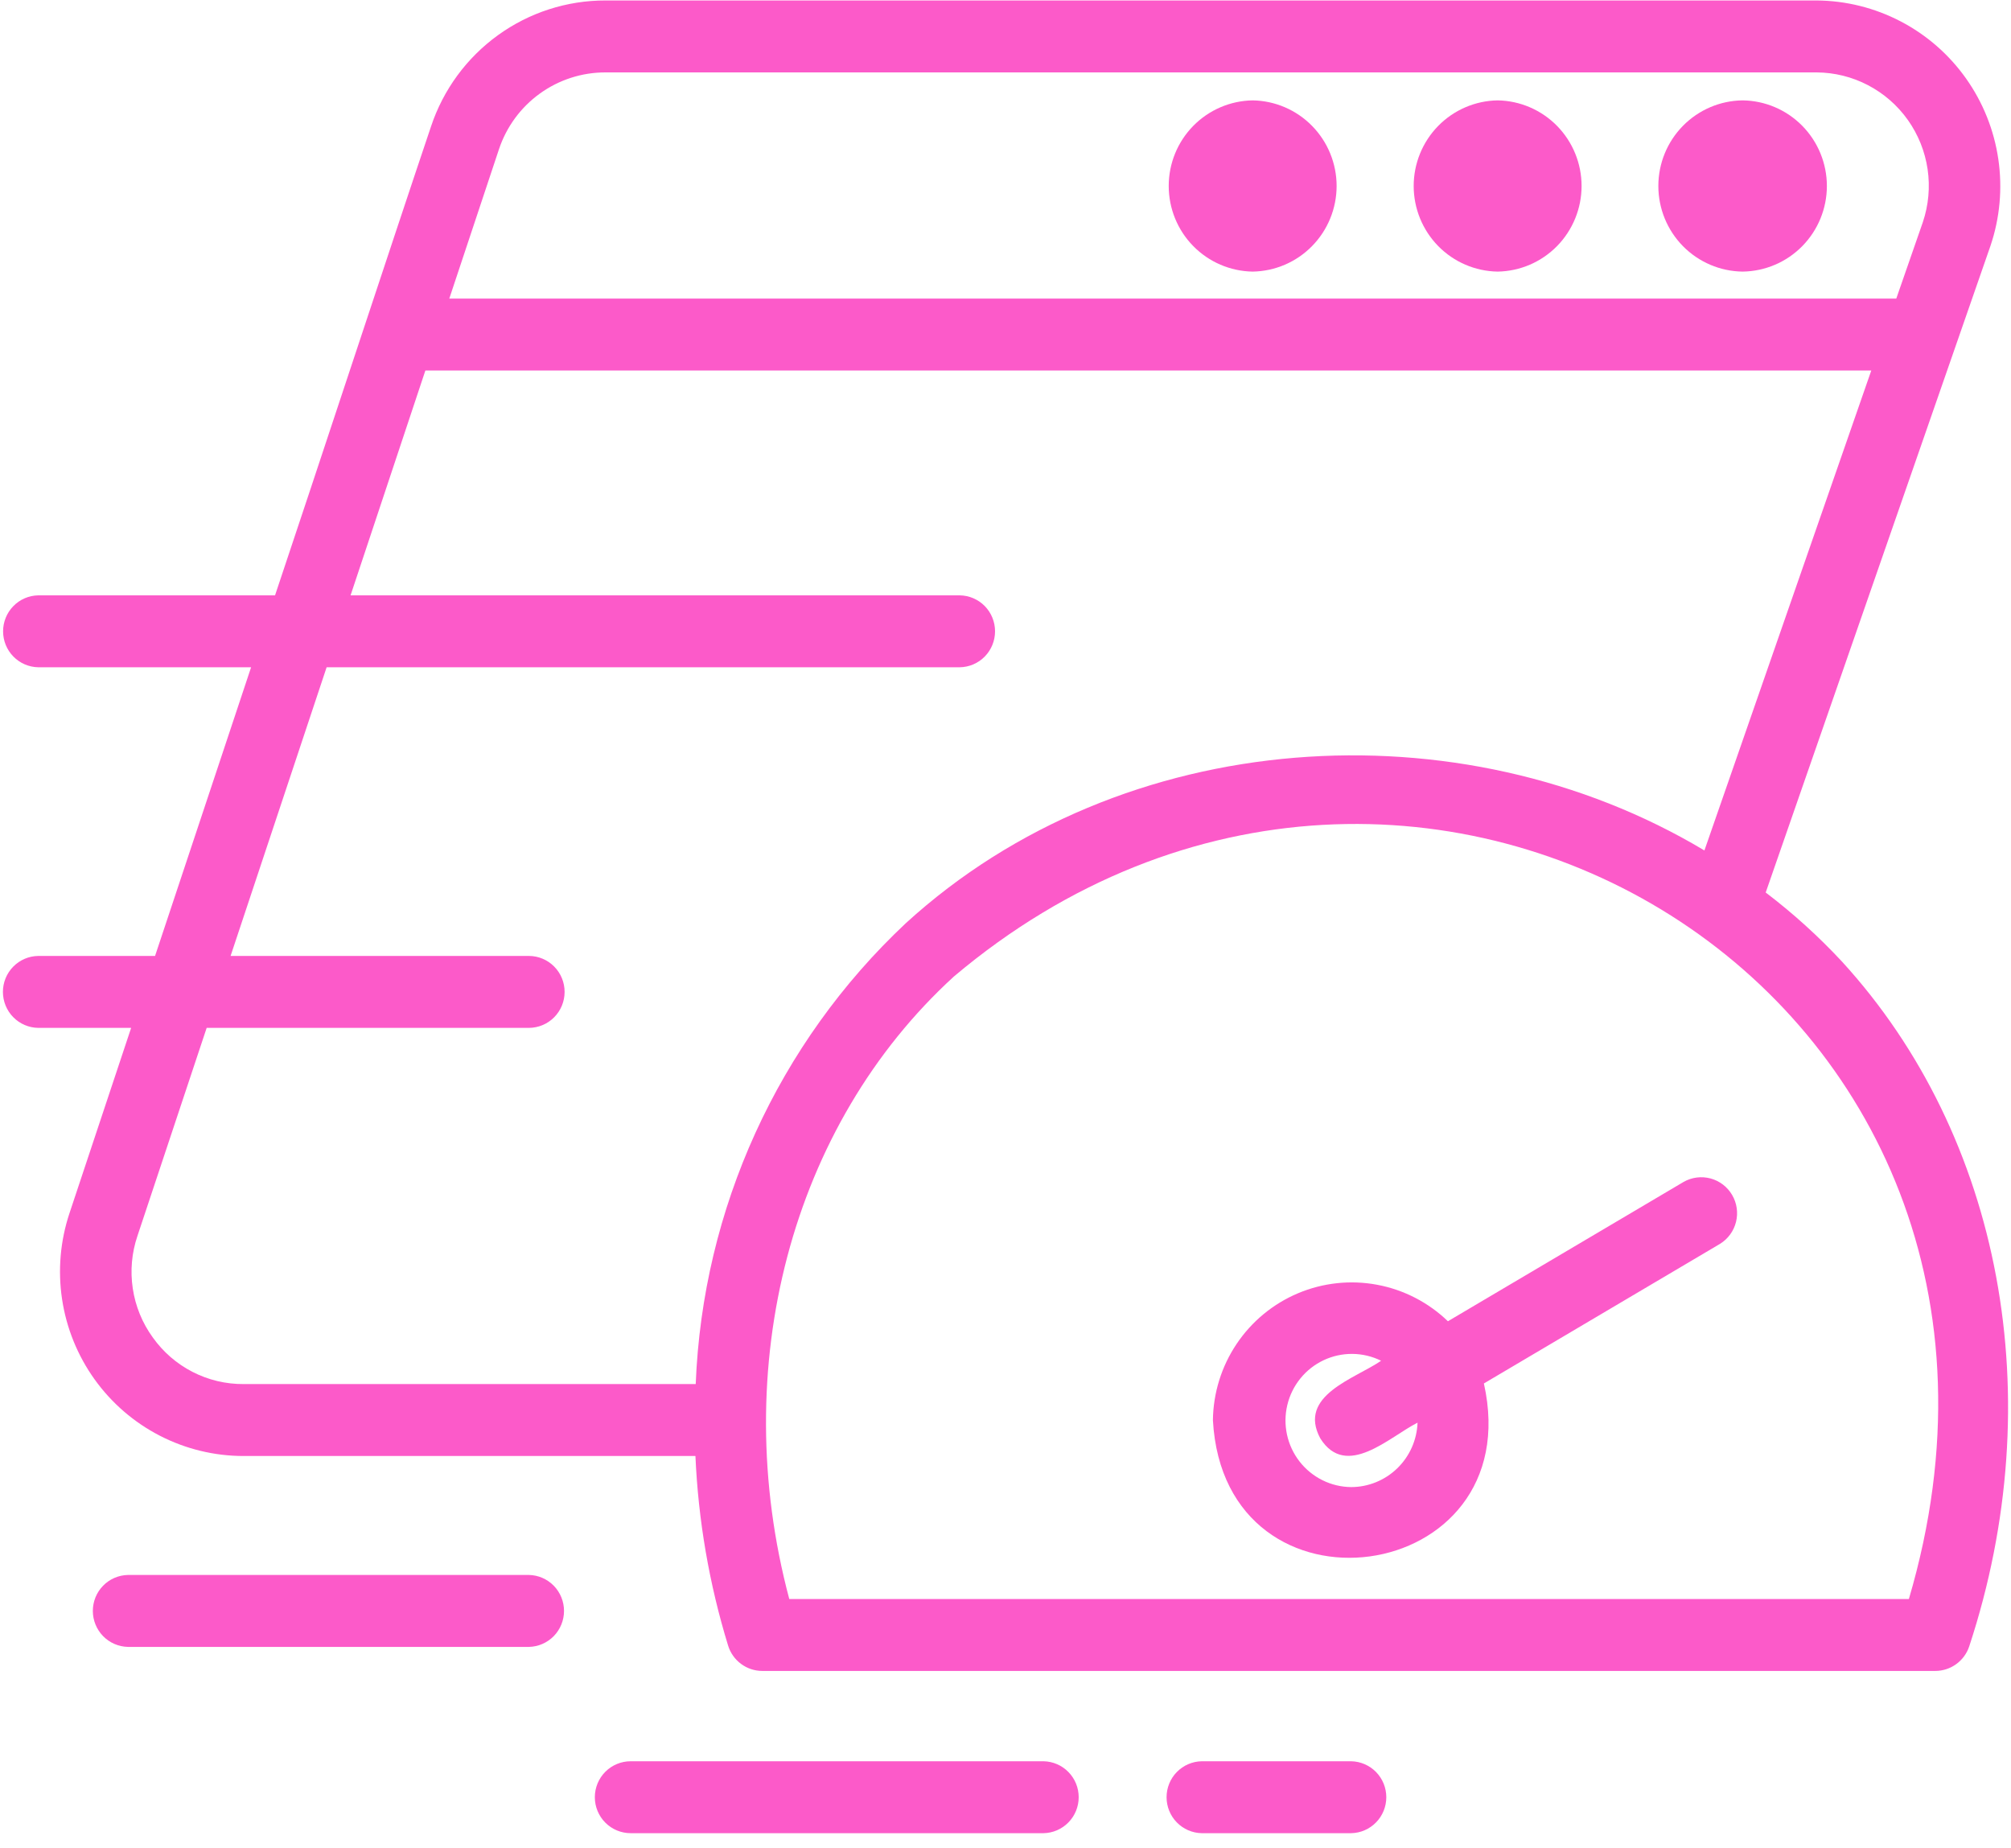
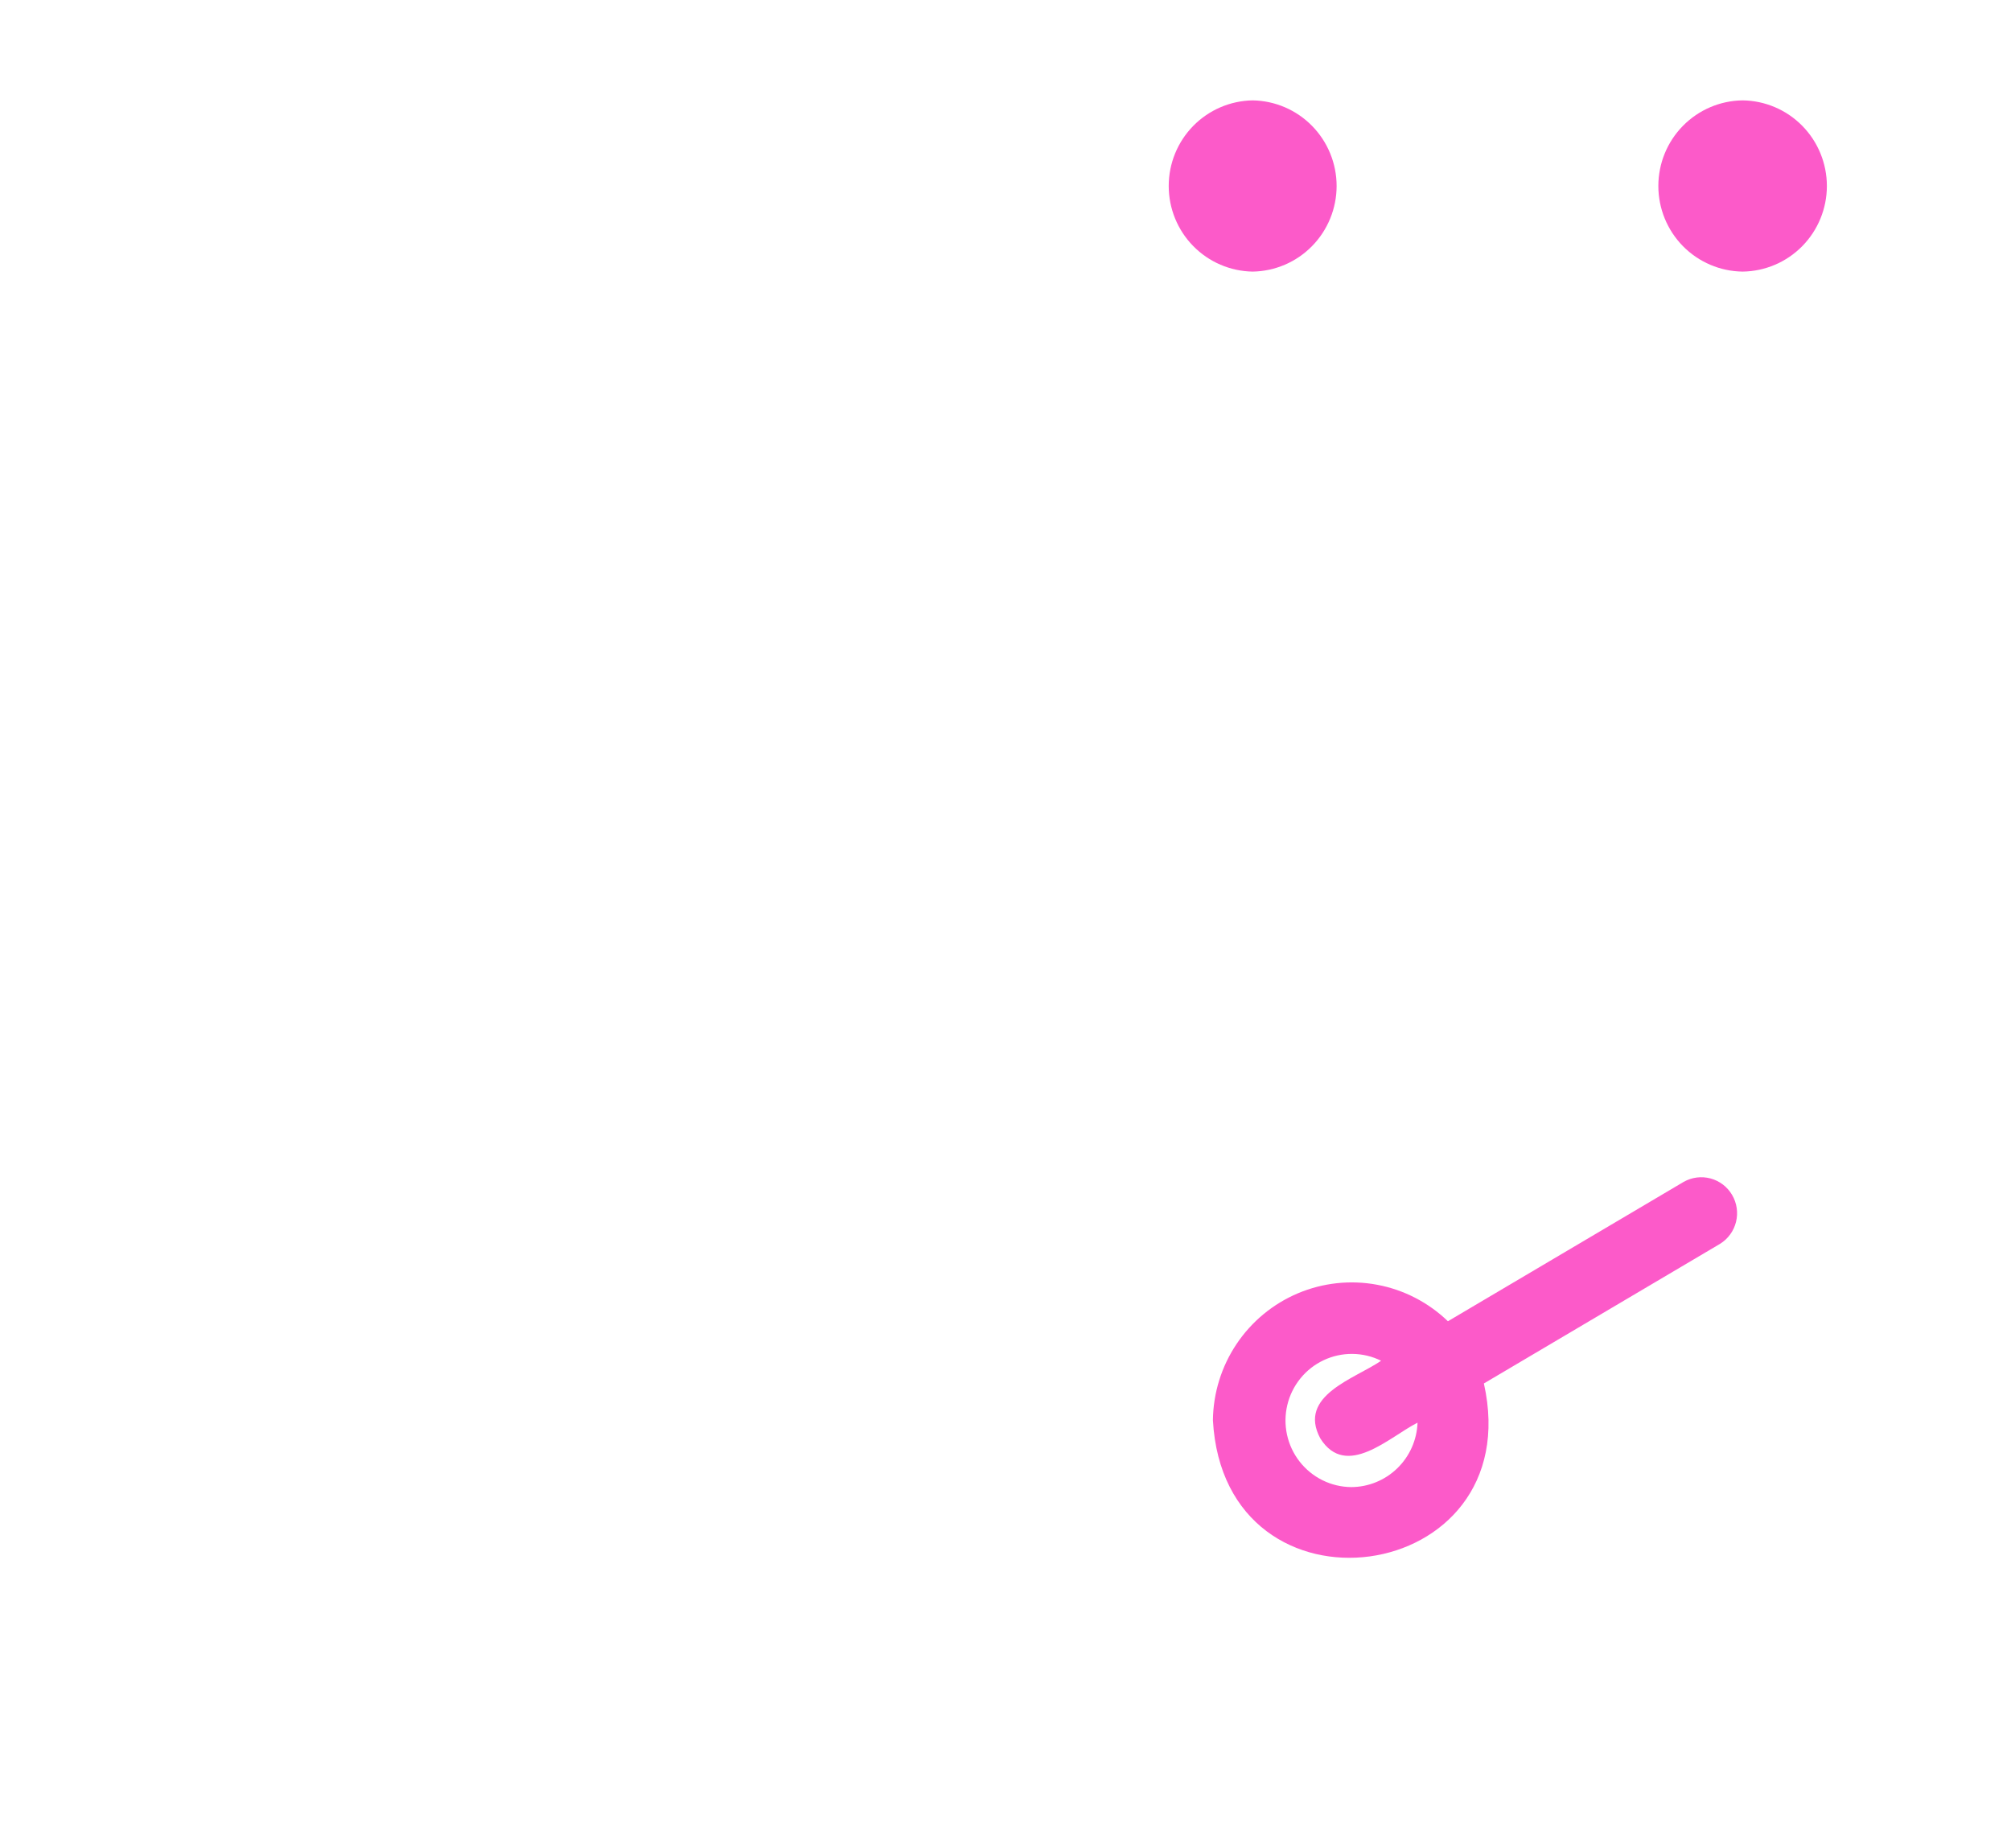
<svg xmlns="http://www.w3.org/2000/svg" width="86" height="79" viewBox="0 0 86 79" fill="none">
-   <path d="M78.771 41.114C77.77 40.038 76.679 39.05 75.51 38.162L85.122 10.512C85.525 9.322 85.64 8.052 85.458 6.808C85.277 5.564 84.803 4.381 84.078 3.357C83.352 2.332 82.394 1.495 81.282 0.915C80.171 0.335 78.939 0.028 77.687 0.02L25.894 0.02C24.244 0.017 22.635 0.536 21.296 1.504C19.956 2.471 18.954 3.838 18.432 5.409C16.825 10.171 13.389 20.616 11.762 25.456H1.633C1.232 25.464 0.85 25.629 0.57 25.917C0.289 26.204 0.132 26.591 0.132 26.994C0.132 27.396 0.289 27.783 0.57 28.07C0.85 28.358 1.232 28.523 1.633 28.531H10.738L6.631 40.874H1.633C1.231 40.88 0.847 41.045 0.565 41.333C0.283 41.62 0.124 42.008 0.125 42.412C0.125 42.816 0.283 43.203 0.565 43.491C0.847 43.779 1.231 43.944 1.633 43.95H5.608L2.974 51.866C2.578 53.051 2.468 54.314 2.654 55.55C2.84 56.787 3.316 57.961 4.043 58.976C4.77 59.991 5.727 60.818 6.835 61.388C7.943 61.959 9.171 62.256 10.416 62.256H29.74C29.86 65.007 30.33 67.73 31.137 70.361C31.233 70.675 31.427 70.95 31.691 71.145C31.954 71.341 32.273 71.446 32.6 71.446H82.761C83.083 71.446 83.397 71.344 83.658 71.154C83.919 70.965 84.114 70.698 84.215 70.391C87.698 59.81 85.613 48.593 78.771 41.114ZM21.337 6.385C21.656 5.425 22.268 4.591 23.086 4.001C23.904 3.41 24.887 3.094 25.894 3.096H77.687C78.451 3.1 79.204 3.287 79.882 3.641C80.561 3.995 81.146 4.505 81.59 5.131C82.033 5.756 82.322 6.478 82.434 7.237C82.545 7.997 82.475 8.772 82.23 9.499L81.094 12.767H19.214L21.337 6.385ZM6.532 57.184C6.084 56.566 5.791 55.849 5.678 55.093C5.564 54.337 5.633 53.565 5.879 52.842L8.838 43.95H22.619C23.024 43.948 23.412 43.786 23.698 43.498C23.985 43.209 24.145 42.819 24.145 42.412C24.145 42.005 23.985 41.614 23.698 41.326C23.412 41.038 23.024 40.875 22.619 40.874H9.861L13.968 28.531H41.045C41.447 28.525 41.831 28.36 42.113 28.073C42.395 27.785 42.553 27.397 42.553 26.994C42.553 26.59 42.395 26.202 42.113 25.914C41.831 25.627 41.447 25.462 41.045 25.456H14.992L18.191 15.842H80.025L72.889 36.364C62.443 30.112 48.009 31.008 38.735 39.476C33.274 44.601 30.047 51.681 29.752 59.18H10.416C9.656 59.185 8.907 59.006 8.231 58.658C7.555 58.311 6.973 57.805 6.532 57.184ZM81.633 68.37H33.753C31.112 58.468 33.818 48.123 40.796 41.751C60.496 25.14 89.25 42.544 81.633 68.37Z" fill="#FC5AC9" />
  <path d="M72.003 50.534L61.92 56.494C61.084 55.689 60.032 55.146 58.894 54.934C57.755 54.721 56.58 54.847 55.512 55.296C54.444 55.746 53.53 56.499 52.883 57.464C52.236 58.428 51.884 59.562 51.87 60.724C52.358 69.649 65.409 67.856 63.458 59.154L73.557 53.184C73.899 52.973 74.144 52.636 74.241 52.245C74.337 51.854 74.278 51.441 74.074 51.094C73.871 50.747 73.54 50.494 73.153 50.389C72.766 50.285 72.353 50.336 72.003 50.534ZM57.783 63.585C57.357 63.581 56.937 63.481 56.555 63.291C56.173 63.102 55.839 62.829 55.576 62.492C55.314 62.155 55.13 61.764 55.039 61.346C54.948 60.928 54.952 60.495 55.051 60.079C55.149 59.663 55.34 59.274 55.609 58.942C55.877 58.61 56.217 58.343 56.602 58.161C56.988 57.979 57.409 57.886 57.835 57.89C58.261 57.894 58.681 57.994 59.063 58.183C57.946 58.952 55.474 59.666 56.463 61.504C57.573 63.265 59.424 61.433 60.621 60.831C60.594 61.57 60.283 62.269 59.754 62.782C59.225 63.295 58.519 63.583 57.783 63.585Z" fill="#FC5AC9" />
-   <path d="M22.619 67.342H5.472C5.071 67.35 4.689 67.515 4.408 67.803C4.127 68.091 3.97 68.477 3.97 68.88C3.97 69.282 4.128 69.669 4.408 69.957C4.689 70.244 5.071 70.41 5.472 70.418H22.619C23.02 70.41 23.401 70.244 23.682 69.957C23.963 69.669 24.12 69.282 24.12 68.88C24.12 68.477 23.963 68.091 23.682 67.803C23.401 67.515 23.02 67.35 22.619 67.342Z" fill="#FC5AC9" />
-   <path d="M44.628 75.308H26.97C26.563 75.308 26.174 75.47 25.887 75.758C25.599 76.046 25.438 76.438 25.438 76.846C25.438 77.253 25.599 77.644 25.887 77.933C26.174 78.221 26.563 78.383 26.97 78.383H44.628C45.029 78.376 45.411 78.21 45.692 77.922C45.973 77.635 46.13 77.248 46.13 76.846C46.13 76.443 45.973 76.056 45.692 75.769C45.411 75.481 45.029 75.316 44.628 75.308Z" fill="#FC5AC9" />
-   <path d="M57.783 75.308H51.39C50.989 75.316 50.607 75.481 50.326 75.769C50.045 76.056 49.888 76.443 49.888 76.846C49.888 77.248 50.045 77.635 50.326 77.922C50.607 78.21 50.989 78.376 51.39 78.383H57.783C58.184 78.376 58.566 78.21 58.847 77.922C59.128 77.635 59.285 77.248 59.285 76.846C59.285 76.443 59.128 76.056 58.847 75.769C58.566 75.481 58.184 75.316 57.783 75.308Z" fill="#FC5AC9" />
  <path d="M53.57 11.613C54.527 11.598 55.44 11.206 56.111 10.521C56.783 9.836 57.16 8.913 57.16 7.952C57.16 6.991 56.783 6.069 56.111 5.384C55.44 4.699 54.527 4.307 53.57 4.292C52.613 4.307 51.7 4.699 51.028 5.384C50.356 6.069 49.98 6.991 49.98 7.952C49.98 8.914 50.356 9.836 51.028 10.521C51.7 11.206 52.613 11.598 53.57 11.613Z" fill="#FC5AC9" />
-   <path d="M64.046 11.613C65.003 11.598 65.916 11.206 66.588 10.521C67.259 9.836 67.636 8.913 67.636 7.952C67.636 6.991 67.259 6.069 66.588 5.384C65.916 4.699 65.003 4.307 64.046 4.292C63.089 4.307 62.176 4.699 61.504 5.384C60.833 6.069 60.456 6.991 60.456 7.952C60.456 8.914 60.833 9.836 61.504 10.521C62.176 11.206 63.089 11.598 64.046 11.613Z" fill="#FC5AC9" />
  <path d="M74.522 11.613C75.482 11.601 76.398 11.211 77.073 10.525C77.747 9.84 78.126 8.916 78.126 7.952C78.126 6.989 77.747 6.064 77.073 5.379C76.398 4.694 75.482 4.303 74.522 4.292C73.563 4.303 72.647 4.694 71.972 5.379C71.297 6.064 70.919 6.989 70.919 7.952C70.919 8.916 71.297 9.84 71.972 10.526C72.647 11.211 73.563 11.601 74.522 11.613Z" fill="#FC5AC9" />
</svg>